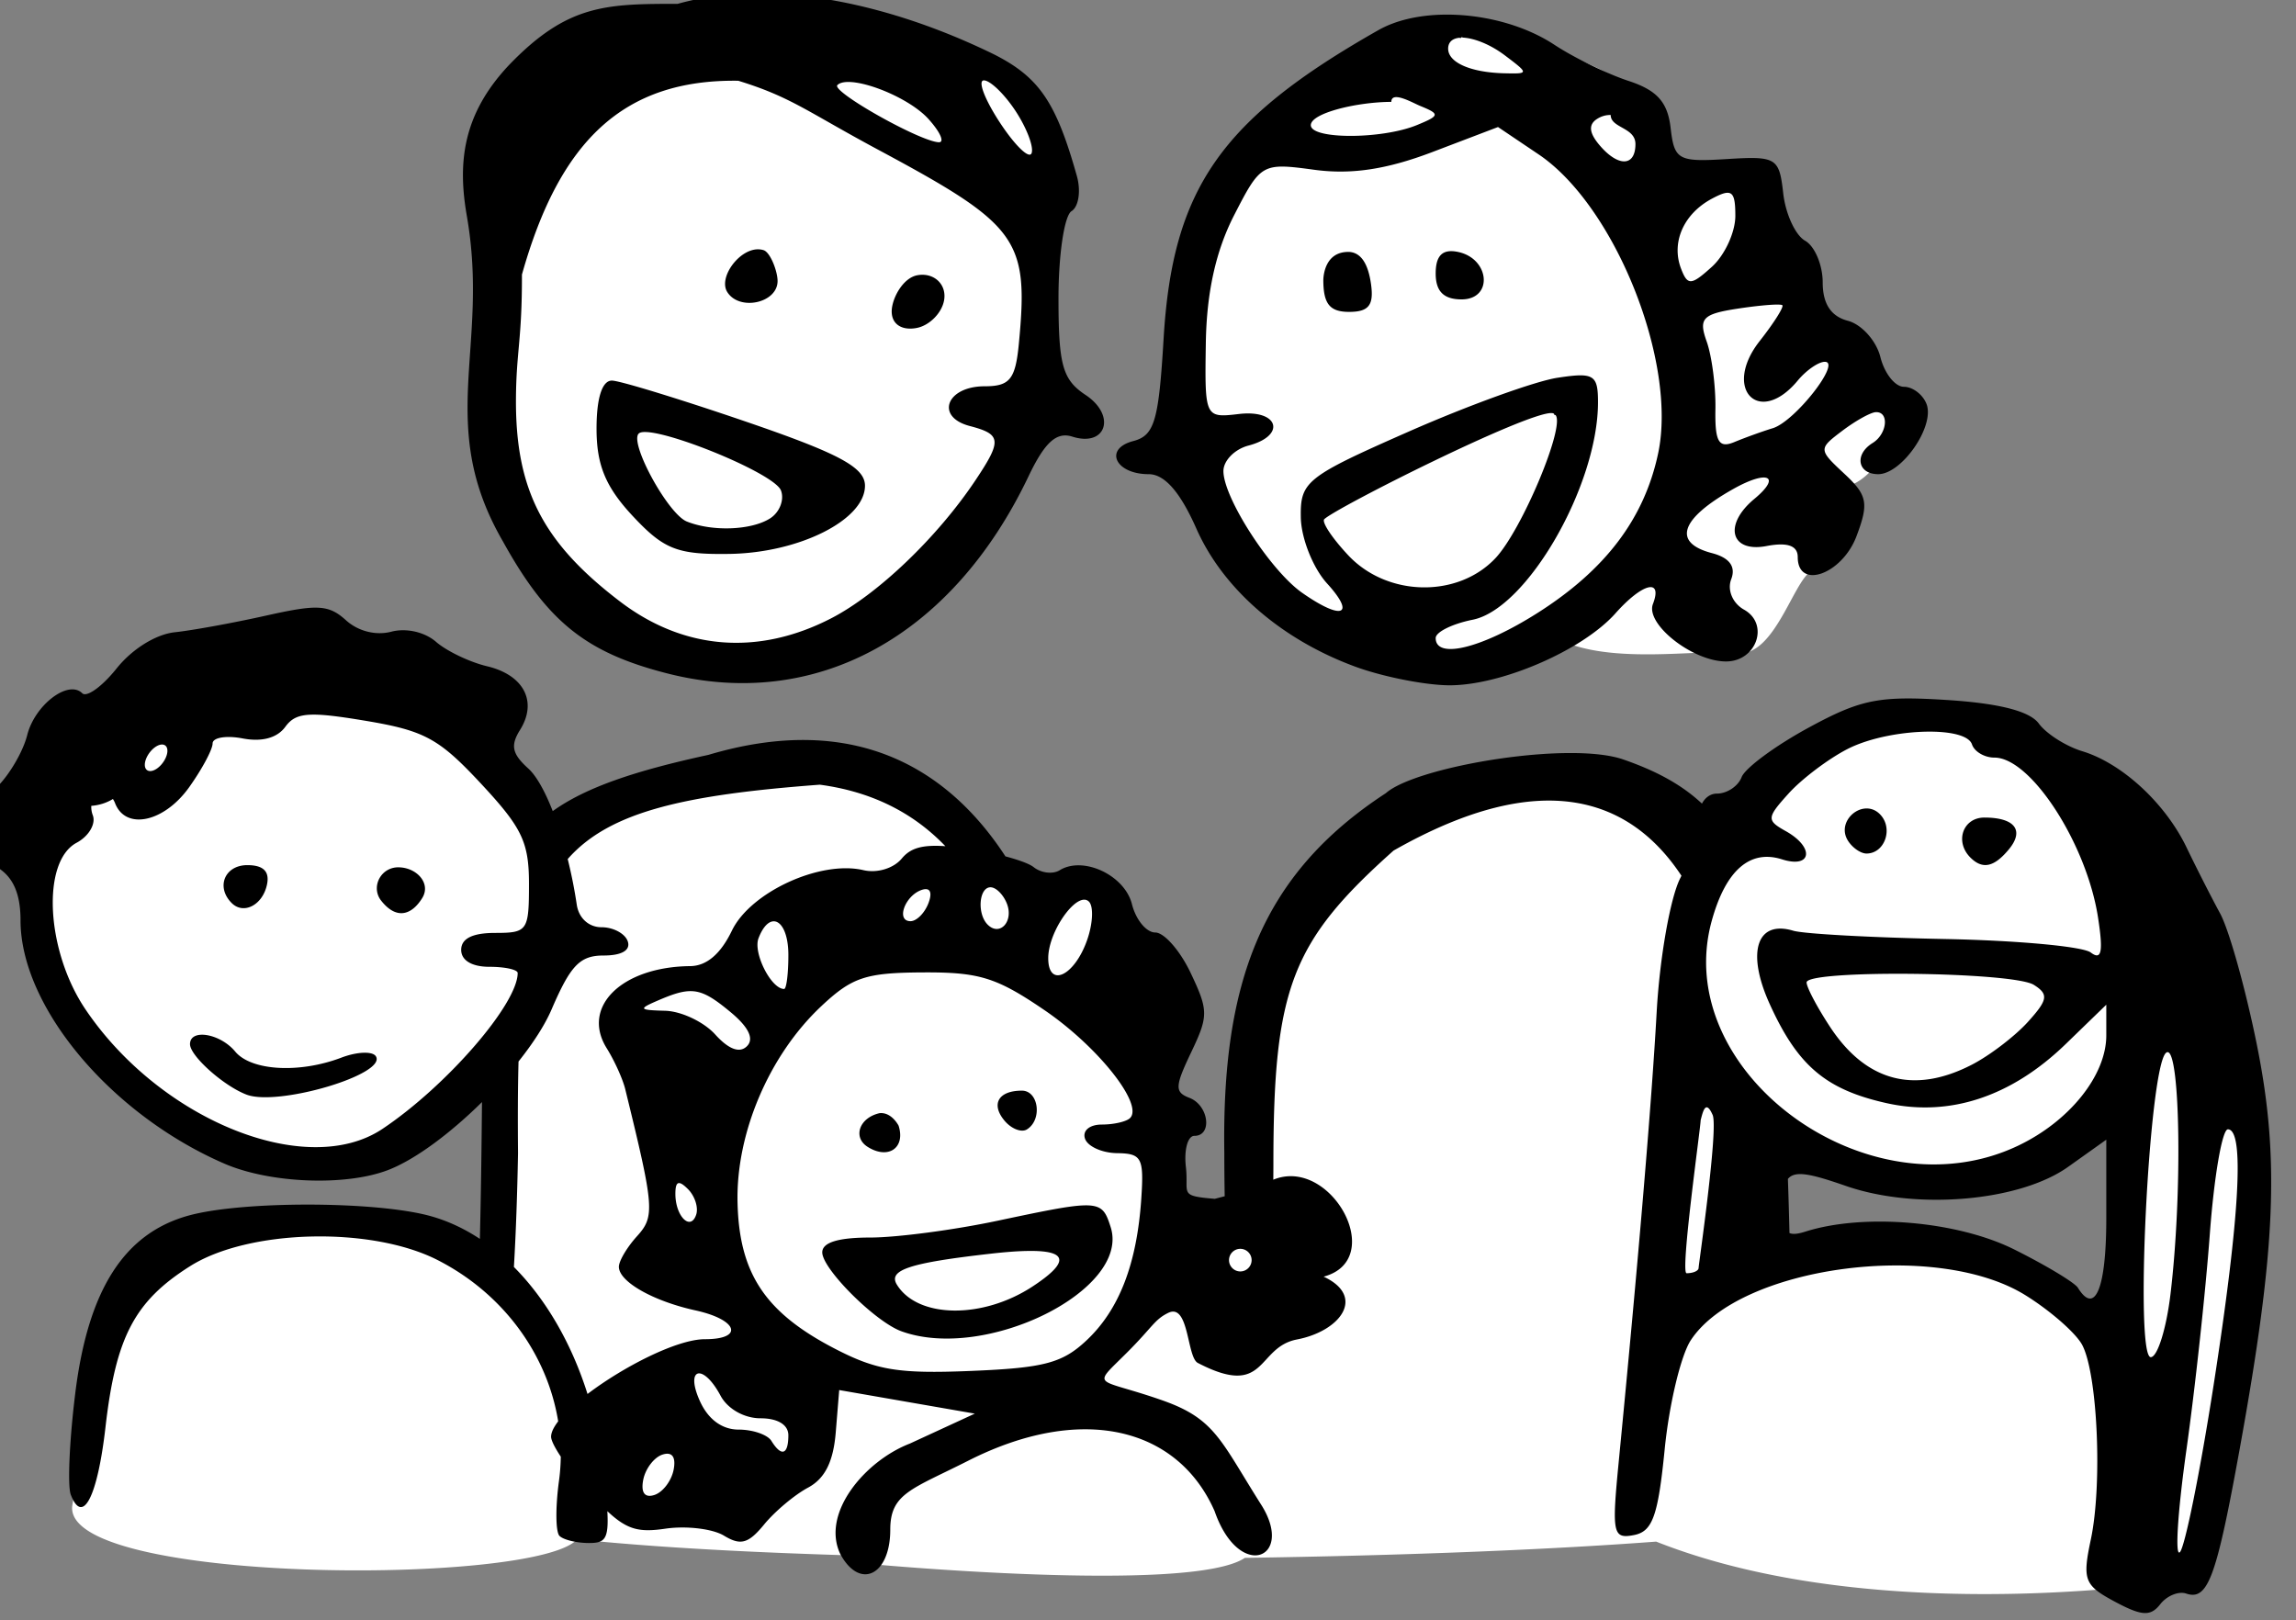
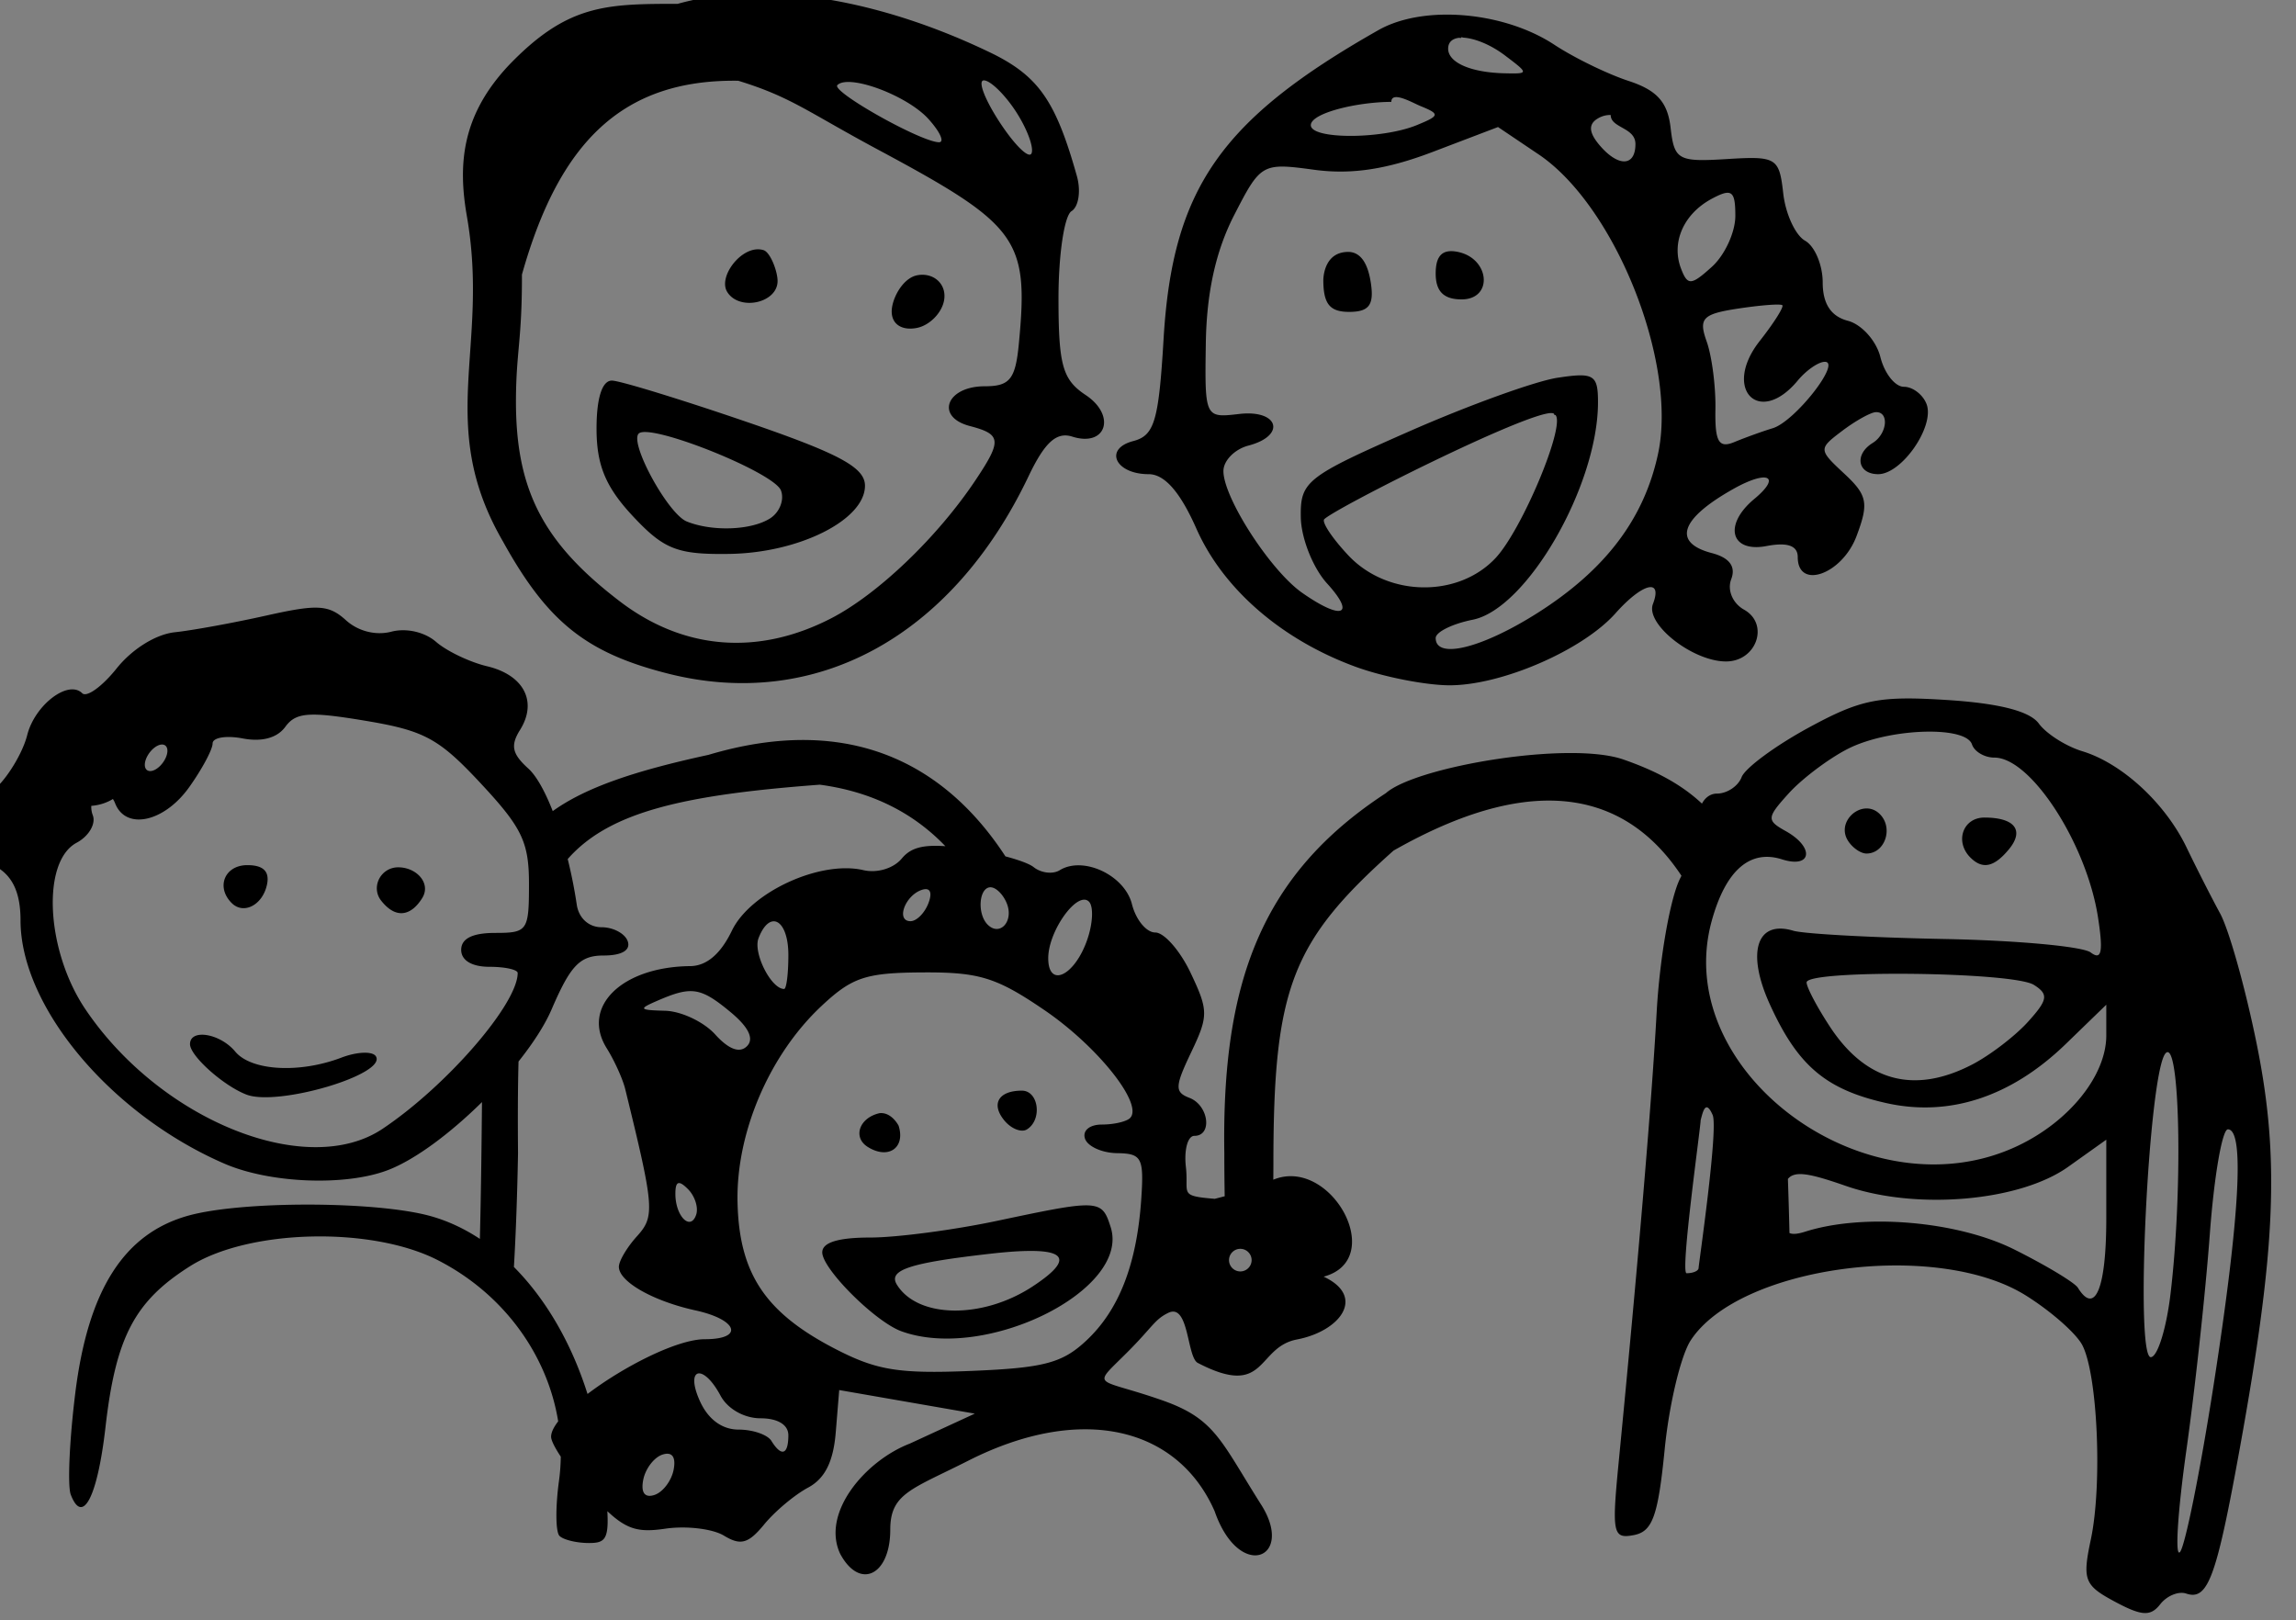
<svg xmlns="http://www.w3.org/2000/svg" viewBox="0 0 223.799 157.948" height="157.948mm" width="223.799mm">
  <rect x="0" y="0" width="223.799" height="157.948" fill="#808080" stroke="none" />
-   <path d="m 17362.348,4661.049 c -0.333,-0.024 -0.562,0.053 -0.562,0.355 0,2.422 -4.656,0.174 -6.643,0.451 -20.006,2.786 -57.763,39.283 -71.673,81.854 -4.349,11.902 -6.59,24.681 -6.593,37.594 0,53.559 37.68,96.981 84.166,96.982 14.394,-6e-4 28.548,-4.256 41.108,-12.357 17.541,10.761 50.321,4.302 62.447,5.988 13.87,1.929 20.174,-28.374 26.856,-28.147 6.683,0.227 0.381,-28.031 8.956,-28.145 8.575,-0.114 18.157,-14.523 19.795,-24.395 1.64,-9.873 -21.179,-10.214 -21.179,-10.214 0,0 -25.727,-71.724 -42.371,-71.496 -16.645,0.227 -17.531,-8.625 -24.34,-23.718 -5.958,-13.207 -44.349,-23.894 -68.047,-24.383 -0.529,-0.011 -1.366,-0.328 -1.92,-0.367 z m -196.328,7.33 c -12.389,-0.233 -27.245,1.826 -42.236,5.621 -21.256,1.407 -41.461,10.231 -57.43,25.077 -11.073,8.037 -18.772,17.212 -20.539,26.993 -24.412,65.617 32.203,148.051 83.976,149.731 52.467,9e-4 95.19,-44.424 95.87,-99.691 1.145,-12.882 4.277,-48.135 6.202,-69.7 -5.182,-33.386 -45.765,-37.62 -65.843,-38.032 z m -188.439,205.47 a 86.262,84.188 0 0 0 -86.259,84.187 86.262,84.188 0 0 0 86.259,84.191 86.262,84.188 0 0 0 71.525,-37.122 c -0.237,22.545 -0.135,50.215 -2.596,84.323 -12.524,-13.141 -30.462,-23.044 -55.864,-26.291 -6.536,-0.835 -12.548,-1.153 -18.084,-0.998 -53.512,1.507 -62.608,47.284 -71.073,98.167 -4.163,26.775 156.957,27.355 170.851,11.541 25.938,2.734 59.957,4.557 97.513,5.595 0.1,0.901 0.231,1.796 0.415,2.679 0,0 109.836,10.322 128.067,-1.989 51.694,-0.745 101.286,-2.637 139.196,-5.495 76.251,30.174 180.666,12.771 180.666,12.771 0,0 29.483,-129.794 14.01,-189.579 -14.502,-38.448 -59.744,-102.243 -102.067,-103.269 -25.624,-0.08 -52.407,13.416 -69.202,42.352 -2.13,3.671 -4.138,9.103 -6.04,15.833 -16.451,-34.57 -45.04,-52.007 -94.742,-29.16 -57.587,26.472 -59.365,61.659 -58.875,142.117 -0.894,-0.319 -1.815,-0.527 -2.748,-0.598 -3.188,-0.245 -6.475,1.014 -8.99,4.189 -2.141,4.641 -2.127,8.965 -0.868,12.53 -7.05,2.401 -14.25,4.767 -21.624,7.016 3.296,-6.43 5.699,-12.802 7.279,-18.264 5.071,-17.526 -14.808,-106.008 -21.097,-113.553 -5.768,-6.923 -19.099,-7.176 -39.505,-10.338 -12.195,-21.49 -31.42,-34.41 -62.178,-33.9 -2.635,0.044 -24.363,2.431 -27.171,2.675 -34.646,3.073 -53.242,9.956 -63.284,23.492 a 86.262,84.188 0 0 0 -83.514,-63.103 z m 619.078,143.375 -4.811,88.515 c -15.566,-21.882 -42.054,-38.533 -115.329,-32.779 -0.444,-12.538 -1.179,-25.388 -2.352,-38.109 l 0.09,-2.7 c 42.391,23.974 83.89,31.706 122.405,-14.927 z" color="#000" overflow="visible" fill="#FFFFFF" paint-order="fill markers stroke" transform="translate(-192.728,-188.488) matrix(0.288,0,0,0.288,-4667.849,-1150.959)" />
  <path d="m 17135.918,4648.66 c -1.647,-0.028 -3.281,-0.025 -4.903,0.011 -8.65,0.192 -16.933,1.323 -24.649,3.486 -24.491,0 -37.431,0.241 -57.154,20.785 -15.853,16.85 -17.295,33.307 -14.205,51.026 7.809,44.723 -10.701,70.579 12.202,110.12 15.049,27.199 28.083,37.67 55.64,44.698 50.212,12.806 96.344,-12.37 122.265,-66.728 5.491,-11.516 9.459,-15.116 14.801,-13.421 11.507,3.652 14.963,-7.152 4.508,-14.094 -7.803,-5.181 -9.175,-10.081 -9.175,-32.796 0,-14.686 1.983,-27.919 4.402,-29.414 2.42,-1.495 3.237,-6.84 1.825,-11.874 -6.997,-24.938 -12.712,-33.377 -27.842,-41.096 -25.679,-12.599 -53.017,-20.269 -77.715,-20.704 z m 229.096,7.165 c -8.091,0.213 -15.662,1.922 -21.481,5.223 -53.419,30.302 -69.7,53.703 -72.715,104.519 -1.65,27.828 -3.097,32.701 -10.274,34.578 -10.058,2.63 -6.058,11.203 5.225,11.203 5.386,0 10.667,6.032 16.148,18.422 9.033,20.422 28.8,37.575 53.903,46.772 9.085,3.329 23.175,6.145 31.309,6.258 17.577,0.243 45.398,-11.727 56.647,-24.37 9.128,-10.261 16.053,-11.979 12.664,-3.145 -2.615,6.813 13.454,19.45 24.729,19.45 10.356,0 14.768,-12.683 6.097,-17.536 -3.853,-2.157 -5.738,-6.632 -4.332,-10.295 1.639,-4.273 -0.579,-7.282 -6.515,-8.834 -13.467,-3.522 -10.772,-11.602 7.256,-21.734 11.664,-6.556 16.363,-4.314 7.091,3.382 -10.545,8.751 -8.082,18.285 4.121,15.953 7.083,-1.354 10.564,-0.125 10.564,3.732 0,11.204 15.001,5.88 19.884,-7.057 4.224,-11.192 3.71,-13.861 -4.098,-21.135 -8.806,-8.204 -8.816,-8.411 -0.738,-14.521 4.508,-3.41 9.624,-6.258 11.366,-6.332 4.639,-0.196 3.87,7.385 -1.057,10.43 -6.291,3.888 -5.107,10.56 1.874,10.56 8.013,0 19.23,-16.263 16.366,-23.727 -1.236,-3.22 -4.684,-5.85 -7.669,-5.85 -2.986,0 -6.565,-4.527 -7.954,-10.06 -1.389,-5.533 -6.35,-11.062 -11.024,-12.284 -5.705,-1.492 -8.5,-5.752 -8.5,-12.968 0,-5.912 -2.681,-12.274 -5.966,-14.132 -3.284,-1.859 -6.613,-9.087 -7.396,-16.059 -1.353,-12.048 -2.3,-12.621 -19.096,-11.575 -16.474,1.026 -17.767,0.312 -19.017,-10.56 -1.003,-8.72 -4.604,-12.736 -14.255,-15.895 -7.103,-2.324 -18.388,-7.824 -25.078,-12.225 -9.684,-6.371 -22.509,-9.877 -34.582,-10.188 -1.173,-0.031 -2.341,-0.031 -3.497,0 z m 6.595,7.651 c 0.156,-0.038 0.493,0.102 0.694,0.12 3.753,0.25 9.055,2.247 14.098,6.061 8.092,6.12 8.081,6.202 -0.256,6.005 -11.36,-0.268 -19.016,-3.62 -19.016,-8.332 0,-2.197 1.415,-3.4 3.666,-3.677 0.234,-0.028 0.731,0.189 0.731,-0.065 v 0 c 0,-0.063 0.03,-0.096 0.09,-0.109 z m -161.616,14.591 c 2.163,0 7.007,4.69 10.766,10.426 3.757,5.736 6.183,12.135 5.383,14.218 -0.8,2.082 -5.647,-2.612 -10.769,-10.43 -5.123,-7.818 -7.544,-14.213 -5.38,-14.213 z m -83.125,0.124 c 17.991,5.53 23.308,10.447 47.396,23.368 47.518,25.488 50.942,30.211 47.578,65.534 -1.156,12.133 -3.048,14.504 -11.571,14.504 -12.968,0 -16.855,10.362 -5.045,13.451 10.723,2.804 10.937,4.857 1.918,18.36 -12.894,19.311 -33.049,38.592 -48.843,46.733 -24.731,12.747 -49.913,10.735 -71.477,-5.713 -26.149,-19.944 -35.386,-37.94 -35.197,-68.604 0.1,-16.043 2.078,-19.961 2.025,-42.038 12.689,-45.088 34.205,-66.141 73.216,-65.596 z m 37.195,0.41 c 7.162,-0.034 21.279,6.02 27.162,12.521 4.016,4.439 5.58,7.988 3.477,7.885 -6.485,-0.317 -36.433,-17.207 -34.297,-19.343 0.726,-0.726 2.006,-1.056 3.658,-1.064 z m 185.616,5.13 c 2.333,0.066 6.317,2.299 7.913,2.95 6.839,2.791 6.759,3.305 -1.024,6.505 -11.833,4.866 -35.919,4.893 -35.919,0.039 0,-4.077 15.551,-7.853 27.248,-7.885 v 0 c 0,-1.218 0.721,-1.636 1.782,-1.607 z m 72.462,6.052 c 0,4.455 8.374,4.153 8.374,9.834 0,7.759 -5.975,7.819 -12.36,0.126 -3.384,-4.076 -3.55,-6.825 -0.521,-8.697 1.474,-0.912 3.022,-1.304 4.507,-1.263 z m -38.137,4.072 13.748,9.261 c 25.888,17.441 47.034,70.409 40.427,101.282 -4.716,22.036 -17.824,39.349 -40.828,53.938 -18.84,11.947 -34.444,15.786 -34.444,8.475 0,-2.034 5.644,-4.822 12.542,-6.202 18.346,-3.67 42.391,-45.415 42.391,-73.594 0,-9.343 -1.388,-10.18 -13.729,-8.293 -7.555,1.155 -30.24,9.365 -50.407,18.247 -34.65,15.26 -36.655,16.858 -36.447,29.002 0.121,7.067 4.12,17.13 8.882,22.359 9.858,10.822 5.067,12.621 -8.429,3.168 -10.721,-7.509 -26.643,-32.132 -26.643,-41.207 0,-3.522 3.808,-7.401 8.456,-8.616 12.909,-3.376 10.275,-12.269 -3.168,-10.697 -11.573,1.353 -11.628,1.252 -11.244,-23.998 0.259,-17.088 3.374,-31.182 9.552,-43.228 9.015,-17.58 9.458,-17.832 27.082,-15.438 12.558,1.706 24.555,-0.094 40.094,-6.014 z m 77.851,22.259 c 2,0.125 2.47,2.469 2.47,7.806 0,5.532 -3.568,13.288 -7.93,17.234 -7.017,6.351 -8.221,6.427 -10.436,0.656 -3.412,-8.891 0.845,-18.57 10.412,-23.69 2.531,-1.355 4.283,-2.081 5.484,-2.006 z m -328.376,19.127 c -6.479,0.062 -13.34,9.593 -10.357,14.421 4.077,6.594 17.048,3.788 17.048,-3.689 0,-3.261 -2.423,-9.712 -4.748,-10.449 -0.433,-0.138 -0.876,-0.22 -1.318,-0.259 -0.208,-0.018 -0.416,-0.025 -0.625,-0.023 z m 235,0.628 c -3.832,-0.136 -5.572,2.271 -5.572,7.563 0,6.048 2.712,8.759 8.76,8.759 10.829,0 9.599,-13.985 -1.416,-16.106 -0.635,-0.122 -1.224,-0.196 -1.772,-0.216 z m -34.704,0.261 c -8.087,-0.297 -8.826,7.54 -8.897,9.413 0,8.179 2.162,10.876 8.739,10.876 6.643,0 8.422,-2.276 7.396,-9.464 -1.001,-7.022 -3.453,-10.495 -7.238,-10.825 z m -144.325,7.732 c -0.659,-0.019 -1.341,0.033 -2.04,0.167 -4.25,0.819 -7.61,6.197 -8.429,10.449 -1.075,5.582 2.712,8.454 8.293,7.379 4.252,-0.819 8.407,-4.965 9.226,-9.216 0.94,-4.885 -2.449,-8.637 -7.05,-8.778 z m 289.254,10.088 c 0.838,0.012 1.369,0.076 1.524,0.209 0.613,0.532 -2.836,5.996 -7.668,12.139 -12.729,16.182 -0.215,29.15 12.891,13.359 2.893,-3.486 7.022,-6.339 9.169,-6.339 5.695,0 -10.14,20.195 -17.619,22.471 -3.486,1.061 -9.337,3.172 -13.001,4.691 -5.301,2.199 -6.615,-0.082 -6.416,-11.143 0.136,-7.648 -1.198,-17.959 -2.969,-22.915 -2.798,-7.819 -1.388,-9.287 10.64,-11.118 5.718,-0.869 10.938,-1.379 13.449,-1.354 z m -394.524,25.729 c -3.354,-0.126 -5.281,5.807 -5.281,16.26 0,12.327 3.073,19.751 12.257,29.582 10.575,11.321 15.079,13.08 32.753,12.814 23.623,-0.356 45.843,-11.539 45.843,-23.071 0,-6.2 -8.646,-10.864 -40.143,-21.646 -22.08,-7.558 -42.524,-13.832 -45.429,-13.94 z m 318.075,10.994 c 0.539,0.044 0.826,0.235 0.826,0.592 0,0.184 0.302,-4e-4 0.355,0.05 3.499,3.5 -11.322,38.906 -20.28,48.441 -12.75,13.571 -36.61,13.13 -49.81,-0.921 -5.45,-5.801 -9.113,-11.317 -8.135,-12.256 4.135,-3.975 68.958,-36.55 77.044,-35.904 z m -307.094,6.405 c 0.32,0 0.67,0.011 1.047,0.039 10.573,0.815 43.045,14.367 45.107,19.74 1.212,3.158 -0.453,7.417 -3.696,9.471 -6.363,4.029 -19.529,4.518 -28.171,1.04 -6.356,-2.557 -19.483,-26.552 -16.28,-29.756 0.349,-0.348 1.035,-0.52 1.993,-0.534 z m -111.698,59.447 c -3.696,0.05 -8.678,0.963 -16.261,2.66 -11.085,2.481 -25.041,5.029 -31.012,5.663 -6.449,0.685 -14.458,5.665 -19.733,12.267 -4.884,6.111 -10.119,9.878 -11.634,8.375 -4.718,-4.676 -16.052,3.964 -18.62,14.198 -1.347,5.367 -5.845,13.156 -9.998,17.309 -9.685,9.686 -9.651,21.476 0.09,27.56 5.212,3.255 7.65,8.921 7.65,17.781 0,29.26 30.49,65.67 68.968,82.36 15.397,6.679 40.895,7.702 55.308,2.222 9.277,-3.527 21.26,-12.54 31.905,-23.05 -0.134,13.71 -0.281,28.744 -0.714,46.309 -5.26,-3.475 -10.85,-6.098 -16.687,-7.719 -9.211,-2.558 -25.158,-3.858 -41.076,-3.888 h -0.01 c -15.919,-0.029 -31.804,1.207 -40.887,3.73 -21.775,6.048 -33.94,25.133 -38.275,60.056 -1.982,15.95 -2.664,31.42 -1.529,34.381 4.034,10.509 9.05,0.763 11.747,-22.814 3.493,-30.541 9.867,-42.666 28.647,-54.521 19.822,-12.513 61.276,-13.535 83.766,-2.062 22.216,11.334 37.125,31.92 40.805,54.589 -1.522,1.974 -2.398,3.758 -2.398,5.211 0,1.213 1.265,3.692 3.279,6.738 -0.04,2.72 -0.236,5.451 -0.61,8.182 -1.224,8.929 -1.15,17.318 0.173,18.642 1.324,1.325 5.81,2.408 9.964,2.408 5.251,0 6.766,-1.06 6.234,-10.774 6.817,6.393 10.882,7.204 19.634,5.92 7.061,-1.036 15.992,0.025 19.841,2.363 5.65,3.432 8.263,2.703 13.593,-3.792 3.631,-4.423 10.304,-10.025 14.829,-12.447 5.731,-3.068 8.586,-8.741 9.405,-18.721 l 1.17,-14.322 22.944,3.993 22.944,3.989 -21.986,10.139 c -15.091,5.827 -30.076,23.46 -23.573,37.306 6.602,12.335 16.953,7.338 16.953,-8.189 0,-12.284 7.279,-13.644 26.427,-23.342 38.073,-19.285 70.731,-11.509 83.337,17.066 8.24,23.814 27.042,16.227 16.03,-1.745 -14.077,-22.204 -15.753,-29.433 -33.705,-35.731 -22.758,-7.984 -24.213,-3.924 -11.909,-16.228 8.616,-8.616 9.239,-11.118 13.905,-13.384 7.068,-3.433 6.265,15.002 9.995,16.944 23.471,12.216 19.713,-5.283 33.55,-7.935 14.768,-2.831 23.457,-14.544 9.039,-21.264 21.774,-5.821 2.407,-40.844 -17.03,-32.813 0.01,-1.734 0.03,-3.463 0.03,-5.294 0,-59.426 6.076,-75.268 40.663,-106.096 50.916,-28.969 80.462,-17.166 97.437,8.507 -0.122,0.248 -0.24,0.513 -0.365,0.754 -3.391,6.558 -6.998,27.014 -8.021,45.456 -1.685,30.464 -6.192,83.834 -12.888,152.656 -2.315,23.799 -1.917,25.659 5.186,24.297 6.306,-1.21 8.181,-6.436 10.421,-29.053 1.502,-15.169 5.474,-31.768 8.827,-36.885 16.46,-25.12 82.993,-34.066 113.289,-15.23 8.399,5.222 17.029,12.775 19.174,16.784 5.218,9.751 6.89,47.204 2.942,65.846 -2.911,13.743 -2.223,15.528 8.127,21.076 9.118,4.888 12.089,5.058 15.363,0.867 2.232,-2.858 6.175,-4.487 8.76,-3.615 7.359,2.481 10.207,-5.23 18.169,-49.175 12.235,-67.535 13.525,-98.134 5.761,-136.616 -3.798,-18.831 -9.389,-38.801 -12.418,-44.381 -3.029,-5.58 -8.136,-15.627 -11.351,-22.323 -7.19,-14.976 -21.817,-28.488 -35.282,-32.591 -5.573,-1.697 -12.204,-5.916 -14.733,-9.374 -3.072,-4.2 -13.395,-6.85 -31.103,-7.977 -5.766,-0.367 -10.474,-0.566 -14.567,-0.506 -12.278,0.178 -19.042,2.683 -32.365,9.934 -11.229,6.112 -21.38,13.617 -22.555,16.681 -1.177,3.064 -4.932,5.572 -8.352,5.572 -2.155,0 -3.972,1.307 -5.075,3.393 -7.1,-6.645 -15.834,-11.196 -26.592,-14.931 -4.604,-1.599 -11.296,-2.249 -18.903,-2.183 -22.819,0.197 -53.873,6.83 -61.476,13.568 -42.604,27.778 -55.555,64.854 -54.686,121.834 0,5.371 0.05,10.116 0.128,14.602 l -3.358,0.872 c -12.45,-1.03 -8.727,-1.667 -9.776,-10.797 -0.665,-5.784 0.626,-10.515 2.869,-10.515 6.2,0 4.868,-10.352 -1.654,-12.855 -5.035,-1.933 -4.967,-3.807 0.571,-15.421 5.875,-12.319 5.863,-14.149 -0.182,-26.889 -3.567,-7.519 -8.956,-13.666 -11.972,-13.666 -3.016,0 -6.568,-4.32 -7.891,-9.597 -2.463,-9.807 -16.497,-16.392 -24.459,-11.472 -2.314,1.431 -6.284,0.955 -8.821,-1.064 -1.38,-1.099 -5,-2.424 -9.539,-3.632 -13.396,-20.557 -34.45,-38.777 -66.869,-39.374 -10.087,-0.186 -21.274,1.336 -33.667,5.023 -24.761,5.376 -41.413,10.952 -52.675,19.029 -2.643,-6.754 -5.535,-11.936 -8.28,-14.421 -5.493,-4.97 -6.09,-7.769 -2.78,-13.068 5.972,-9.561 1.299,-18.575 -11.169,-21.539 -5.874,-1.397 -13.635,-5.109 -17.247,-8.244 -3.866,-3.357 -10.095,-4.772 -15.151,-3.45 -5.237,1.369 -11.231,-0.144 -15.351,-3.871 -2.904,-2.628 -5.294,-4.001 -9.124,-4.23 v 0 c -0.48,-0.028 -0.981,-0.04 -1.508,-0.031 z m -1.013,36.218 c 0.675,-0.017 1.398,-0.012 2.184,0.02 3.765,0.151 8.874,0.852 16.055,2.051 20.008,3.342 24.849,5.98 39.088,21.264 13.927,14.951 16.255,19.811 16.255,33.99 0,15.835 -0.493,16.548 -11.473,16.548 -7.648,0 -11.472,1.91 -11.472,5.734 0,3.569 3.608,5.736 9.556,5.736 5.258,0 9.563,0.946 9.563,2.102 0,10.508 -24.104,38.291 -45.782,52.767 -25.575,17.079 -75.092,-2.853 -100.487,-40.45 -13.362,-19.783 -14.972,-50.004 -3.008,-56.407 4.128,-2.209 6.59,-6.4 5.473,-9.31 -0.398,-1.04 -0.553,-2.136 -0.504,-3.181 a 14.987,13.174 0 0 0 7.325,-2.318 c 0.263,0.42 0.514,0.864 0.708,1.372 3.58,9.326 16.633,6.521 25.118,-5.394 4.349,-6.109 7.908,-12.754 7.908,-14.767 0,-2.013 4.57,-2.781 10.157,-1.714 6.536,1.25 11.687,-0.148 14.446,-3.92 1.965,-2.688 4.166,-4.005 8.89,-4.123 z m 548.32,5.751 c 7.127,0.086 12.704,1.487 13.649,4.322 0.818,2.455 4.241,4.465 7.604,4.465 12.32,0 31.198,29.138 35.052,54.104 1.809,11.721 1.201,14.636 -2.473,11.848 -2.678,-2.034 -24.963,-4.087 -49.516,-4.559 -24.554,-0.472 -47.578,-1.732 -51.169,-2.805 -12.347,-3.691 -15.899,7.277 -8.001,24.724 9.466,20.911 18.956,28.999 39.438,33.601 21.389,4.806 42.339,-2.088 60.825,-20.005 l 13.696,-13.276 v 10.398 c 0,13.515 -12.458,29.064 -29.926,37.353 -50.795,24.104 -117.706,-25.081 -103.604,-76.156 4.711,-17.065 12.91,-24.24 23.763,-20.796 10.126,3.214 11.105,-4.054 1.288,-9.547 -6.562,-3.672 -6.495,-4.504 1.007,-12.793 4.412,-4.876 13.314,-11.603 19.778,-14.946 7.707,-3.986 19.426,-6.044 28.589,-5.933 z m -598.797,4.36 c 1.018,0.06 1.686,0.809 1.686,2.124 0,2.103 -1.716,4.889 -3.819,6.189 -2.105,1.3 -3.827,0.642 -3.827,-1.461 0,-2.103 1.722,-4.885 3.827,-6.185 0.788,-0.487 1.523,-0.703 2.133,-0.667 z m 222.482,13.592 c 17.248,2.306 31.419,9.253 42.506,20.815 -7.955,-0.549 -11.853,0.681 -14.745,4.166 -2.788,3.358 -8.325,5.034 -13.017,3.939 -14.617,-3.41 -38.218,7.458 -44.493,20.49 -3.797,7.886 -8.563,11.943 -14.095,11.998 -23.207,0.23 -37.009,13.797 -28.27,27.79 2.602,4.166 5.423,10.393 6.268,13.835 9.868,40.215 10.09,43.053 3.954,49.831 -3.354,3.707 -6.101,8.344 -6.101,10.302 0,5.042 11.539,11.607 25.943,14.771 14.334,3.148 16.482,9.746 3.174,9.746 -9.414,0 -27.549,9.281 -39.731,18.538 -5.451,-17.262 -14.121,-32.126 -24.913,-42.986 0.678,-11.449 1.139,-24.871 1.391,-38.549 -0.1,-11.392 -0.08,-21.657 0.171,-30.995 4.895,-6.159 8.882,-12.268 11.191,-17.636 6.437,-14.963 9.598,-18.238 17.617,-18.238 6.125,0 9.173,-1.784 8.168,-4.779 -0.882,-2.629 -4.876,-4.787 -8.872,-4.79 -4.337,0 -7.722,-3.088 -8.397,-7.646 -0.78,-5.267 -1.83,-10.483 -3.06,-15.435 14.16,-16.128 39.715,-21.746 85.311,-25.167 z m 354.128,8.046 c -4.81,0.138 -9.319,5.767 -6.182,10.842 1.5,2.427 4.338,4.412 6.307,4.412 6.269,0 9.201,-8.656 4.519,-13.34 -1.4,-1.4 -3.039,-1.96 -4.644,-1.914 z m 40.034,3.079 c -7.27,0 -10.124,8.146 -4.738,13.532 4.1,4.1 8.001,3.276 12.996,-2.741 5.362,-6.46 2.052,-10.791 -8.258,-10.791 z m -587.908,16.102 c -7.649,0 -10.712,7.41 -5.299,12.823 4.098,4.099 10.629,0.59 11.994,-6.447 0.834,-4.299 -1.348,-6.375 -6.695,-6.375 z m 51.556,0.752 c -6.123,-0.366 -9.826,6.334 -6.434,11.039 5.33,6.953 10.547,5.056 14.077,-0.654 3.018,-4.885 -1.719,-10.138 -7.643,-10.385 z m 199.979,6.745 c 1.879,0 4.386,2.525 5.57,5.612 2.3,5.992 -2.458,11.11 -6.537,7.031 -3.644,-3.644 -2.956,-12.643 0.967,-12.643 z m -22.289,0.649 c 2.016,-0.238 2.511,1.508 1.262,4.766 -1.278,3.33 -4.001,6.056 -6.055,6.056 -5.026,0 -1.88,-8.693 3.836,-10.598 0.35,-0.116 0.67,-0.19 0.957,-0.224 z m 53.9,3.546 c 0.641,-0.026 1.219,0.183 1.702,0.667 1.615,1.615 1.327,7.491 -0.642,13.062 -4.31,12.192 -13.137,16.27 -13.137,6.067 0,-8.079 7.588,-19.625 12.077,-19.796 z m -104.754,7.33 c 2.557,0.227 4.722,4.367 4.722,11.419 0,6.31 -0.647,11.47 -1.441,11.47 -4.39,0 -10.561,-12.217 -8.665,-17.157 1.425,-3.712 3.202,-5.532 4.867,-5.723 0.173,-0.019 0.346,-0.024 0.517,-0.011 z m 50.188,17.288 c 19.144,-0.113 24.96,1.687 41.184,12.75 18.108,12.349 33.631,31.907 28.998,36.539 -1.212,1.212 -5.5,2.203 -9.533,2.203 -4.172,0 -6.637,2.055 -5.72,4.777 0.886,2.629 5.767,4.838 10.84,4.907 8.351,0.115 9.125,1.566 8.217,15.299 -1.462,22.094 -7.463,37.662 -18.518,48.05 -8.208,7.71 -14.358,9.343 -39.081,10.357 -24.696,1.013 -32.039,-0.199 -46.333,-7.636 -23.431,-12.19 -32.179,-25.405 -32.723,-49.423 -0.532,-23.472 10.705,-49.812 28.305,-66.35 10.479,-9.845 15.009,-11.358 34.364,-11.473 z m 328.146,0.466 c 2.234,-0.011 4.514,0 6.809,0.021 18.352,0.198 37.592,1.5 41.121,3.732 5.051,3.195 4.751,5.049 -2.021,12.532 -4.371,4.829 -12.879,11.333 -18.912,14.453 -19.487,10.077 -35.843,5.75 -48,-12.692 -4.378,-6.642 -7.976,-13.443 -7.991,-15.117 -0.02,-1.92 13.354,-2.857 28.994,-2.929 z m -406.203,5.881 c 3.952,0.187 7.422,2.429 13.131,7.18 6.041,5.031 7.915,8.974 5.448,11.441 -2.465,2.466 -6.169,1.095 -10.761,-3.978 -3.851,-4.256 -11.468,-7.861 -16.925,-8.009 -8.978,-0.243 -9.194,-0.58 -2.276,-3.553 4.944,-2.125 8.309,-3.226 11.383,-3.081 z m -166.432,14.765 c -2.06,0.162 -3.489,1.175 -3.489,3.171 0,3.976 11.349,14.114 19.12,17.078 10.67,4.072 47.569,-6.85 43.791,-12.961 -1.099,-1.779 -6.353,-1.581 -11.673,0.442 -14.236,5.412 -30.519,4.483 -35.945,-2.055 -3.195,-3.849 -8.37,-5.944 -11.804,-5.674 z m 665.852,5.875 c 4.266,0.199 4.987,48.287 0.947,81.924 -1.408,11.719 -4.408,21.308 -6.671,21.308 -5.455,0 -0.666,-97.176 5.072,-102.914 0.152,-0.151 0.3,-0.249 0.445,-0.293 0.06,-0.02 0.14,-0.028 0.207,-0.026 z m -387.797,13.032 c -7.917,0 -10.558,4.521 -5.911,10.122 2.324,2.799 5.754,4.148 7.619,2.995 5.272,-3.258 3.988,-13.117 -1.708,-13.117 z m 231.654,5.659 c 0.551,-0.12 1.238,0.538 2.135,2.562 1.998,4.581 -4.752,50.8 -4.752,51.784 0,0.984 -1.829,1.79 -4.062,1.79 -2.231,0 4.755,-49.422 4.755,-51.786 0.473,-1.791 1.007,-4.15 1.924,-4.35 z m -279.05,1.94 c -0.242,-0.012 -0.492,-0.011 -0.746,0.017 -6.865,1.528 -9.146,8.097 -4.154,11.344 7.008,4.502 12.973,0.453 10.576,-7.097 0,0 -2.055,-4.084 -5.676,-4.264 z m 455.568,5.495 c 5.684,0 4.04,29.495 -4.821,86.505 -4.575,29.425 -9.717,54.899 -11.427,56.608 -1.708,1.709 -0.72,-13.812 2.198,-34.492 2.921,-20.681 6.491,-53.58 7.934,-73.112 1.441,-19.531 4.193,-35.509 6.116,-35.509 z m -41.152,3.502 v 26.656 c 0,23.655 -3.78,32.894 -9.607,23.466 -1.085,-1.755 -10.769,-7.586 -21.519,-12.955 -19.285,-9.632 -50.91,-12.339 -70.705,-6.057 -2.472,0.785 -4.201,0.999 -5.395,0.487 -0.149,-6.382 -0.328,-12.461 -0.533,-18.313 2.399,-2.961 7.797,-1.738 19.642,2.374 23.792,8.259 58.743,5.257 75.192,-6.456 z m -483.135,14.692 c 0.118,-0.013 0.245,0 0.382,0.029 0.656,0.155 1.544,0.829 2.714,2 2.341,2.34 3.597,6.232 2.79,8.65 -1.9,5.701 -7.041,0.56 -7.041,-7.042 0,-2.354 0.338,-3.55 1.155,-3.638 z m 137.98,7.533 c -0.375,0 -0.771,0 -1.191,0.021 -5.207,0.212 -13.858,2.003 -28.961,5.202 -14.721,3.118 -34.078,5.67 -43.018,5.67 -10.868,0 -16.256,1.661 -16.256,5.019 0,5.614 17.912,23.48 26.77,26.703 28.559,10.392 77.59,-13.983 70.849,-35.223 -1.58,-4.976 -2.56,-7.34 -8.193,-7.392 z m 52.064,14.713 c 2.103,0 3.827,1.723 3.827,3.826 0,2.103 -1.724,3.826 -3.827,3.826 -2.103,0 -3.825,-1.723 -3.825,-3.826 0,-2.103 1.722,-3.826 3.825,-3.826 z m -72.426,0.731 c 1.09,-0.025 2.099,-0.023 3.03,0 11.158,0.321 10.827,4.32 -0.949,12.037 -16.92,11.086 -38.822,10.788 -45.877,-0.628 -3.07,-4.968 4.249,-7.382 31.834,-10.503 4.706,-0.532 8.694,-0.836 11.962,-0.91 z m -110.862,41.431 c 0.126,-0.011 0.257,-0.011 0.395,0.013 v 0 c 1.72,0.228 4.369,2.653 6.984,7.539 2.394,4.472 8.013,7.646 13.524,7.646 5.828,0 9.422,2.189 9.422,5.736 0,6.625 -2.341,7.41 -5.736,1.916 -1.301,-2.103 -6.284,-3.826 -11.08,-3.826 -5.592,0 -10.288,-3.433 -13.082,-9.562 -2.736,-6.005 -2.314,-9.313 -0.429,-9.462 z m -10.68,27.194 c 0.161,-8e-4 0.311,0.011 0.455,0.029 1.738,0.259 2.354,2.114 1.72,5.384 -0.726,3.748 -3.632,7.584 -6.461,8.526 -3.292,1.096 -4.672,-0.738 -3.828,-5.098 0.727,-3.749 3.639,-7.59 6.47,-8.533 0.616,-0.205 1.165,-0.307 1.644,-0.31 z" fill="#000000" transform="translate(-192.728,-188.488) matrix(0.288,0,0,0.288,-4667.849,-1150.959)" />
</svg>